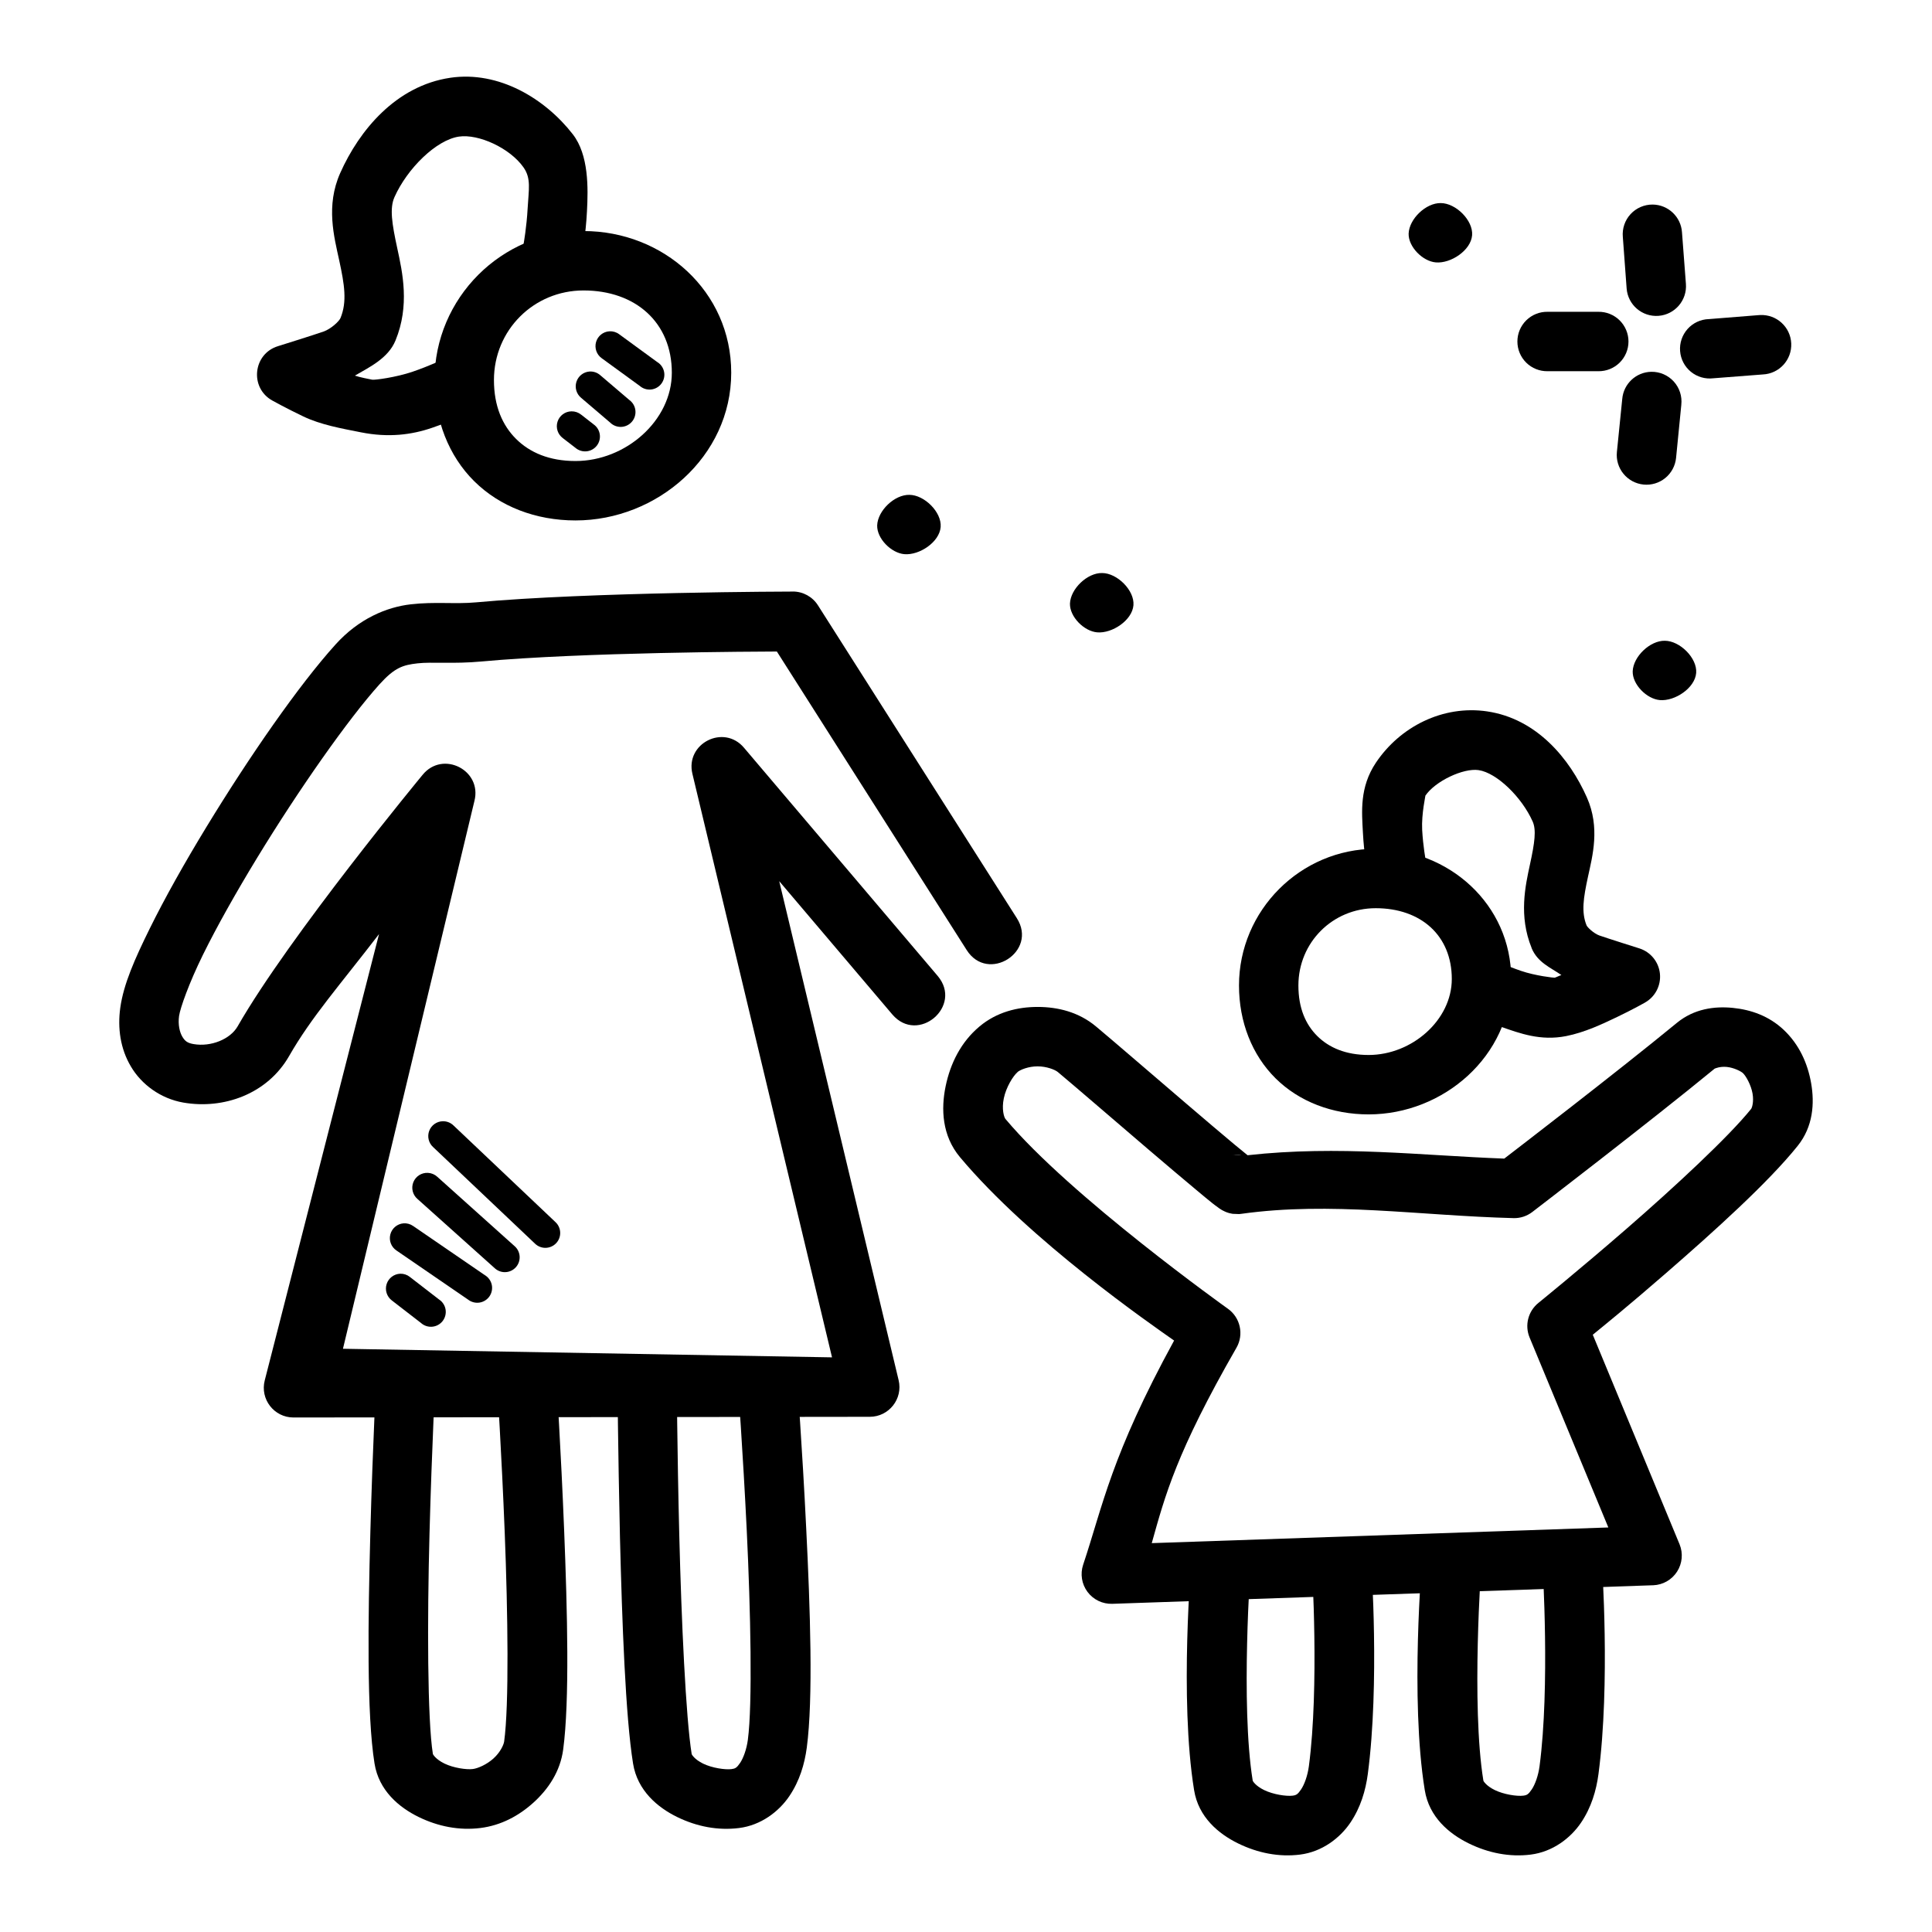
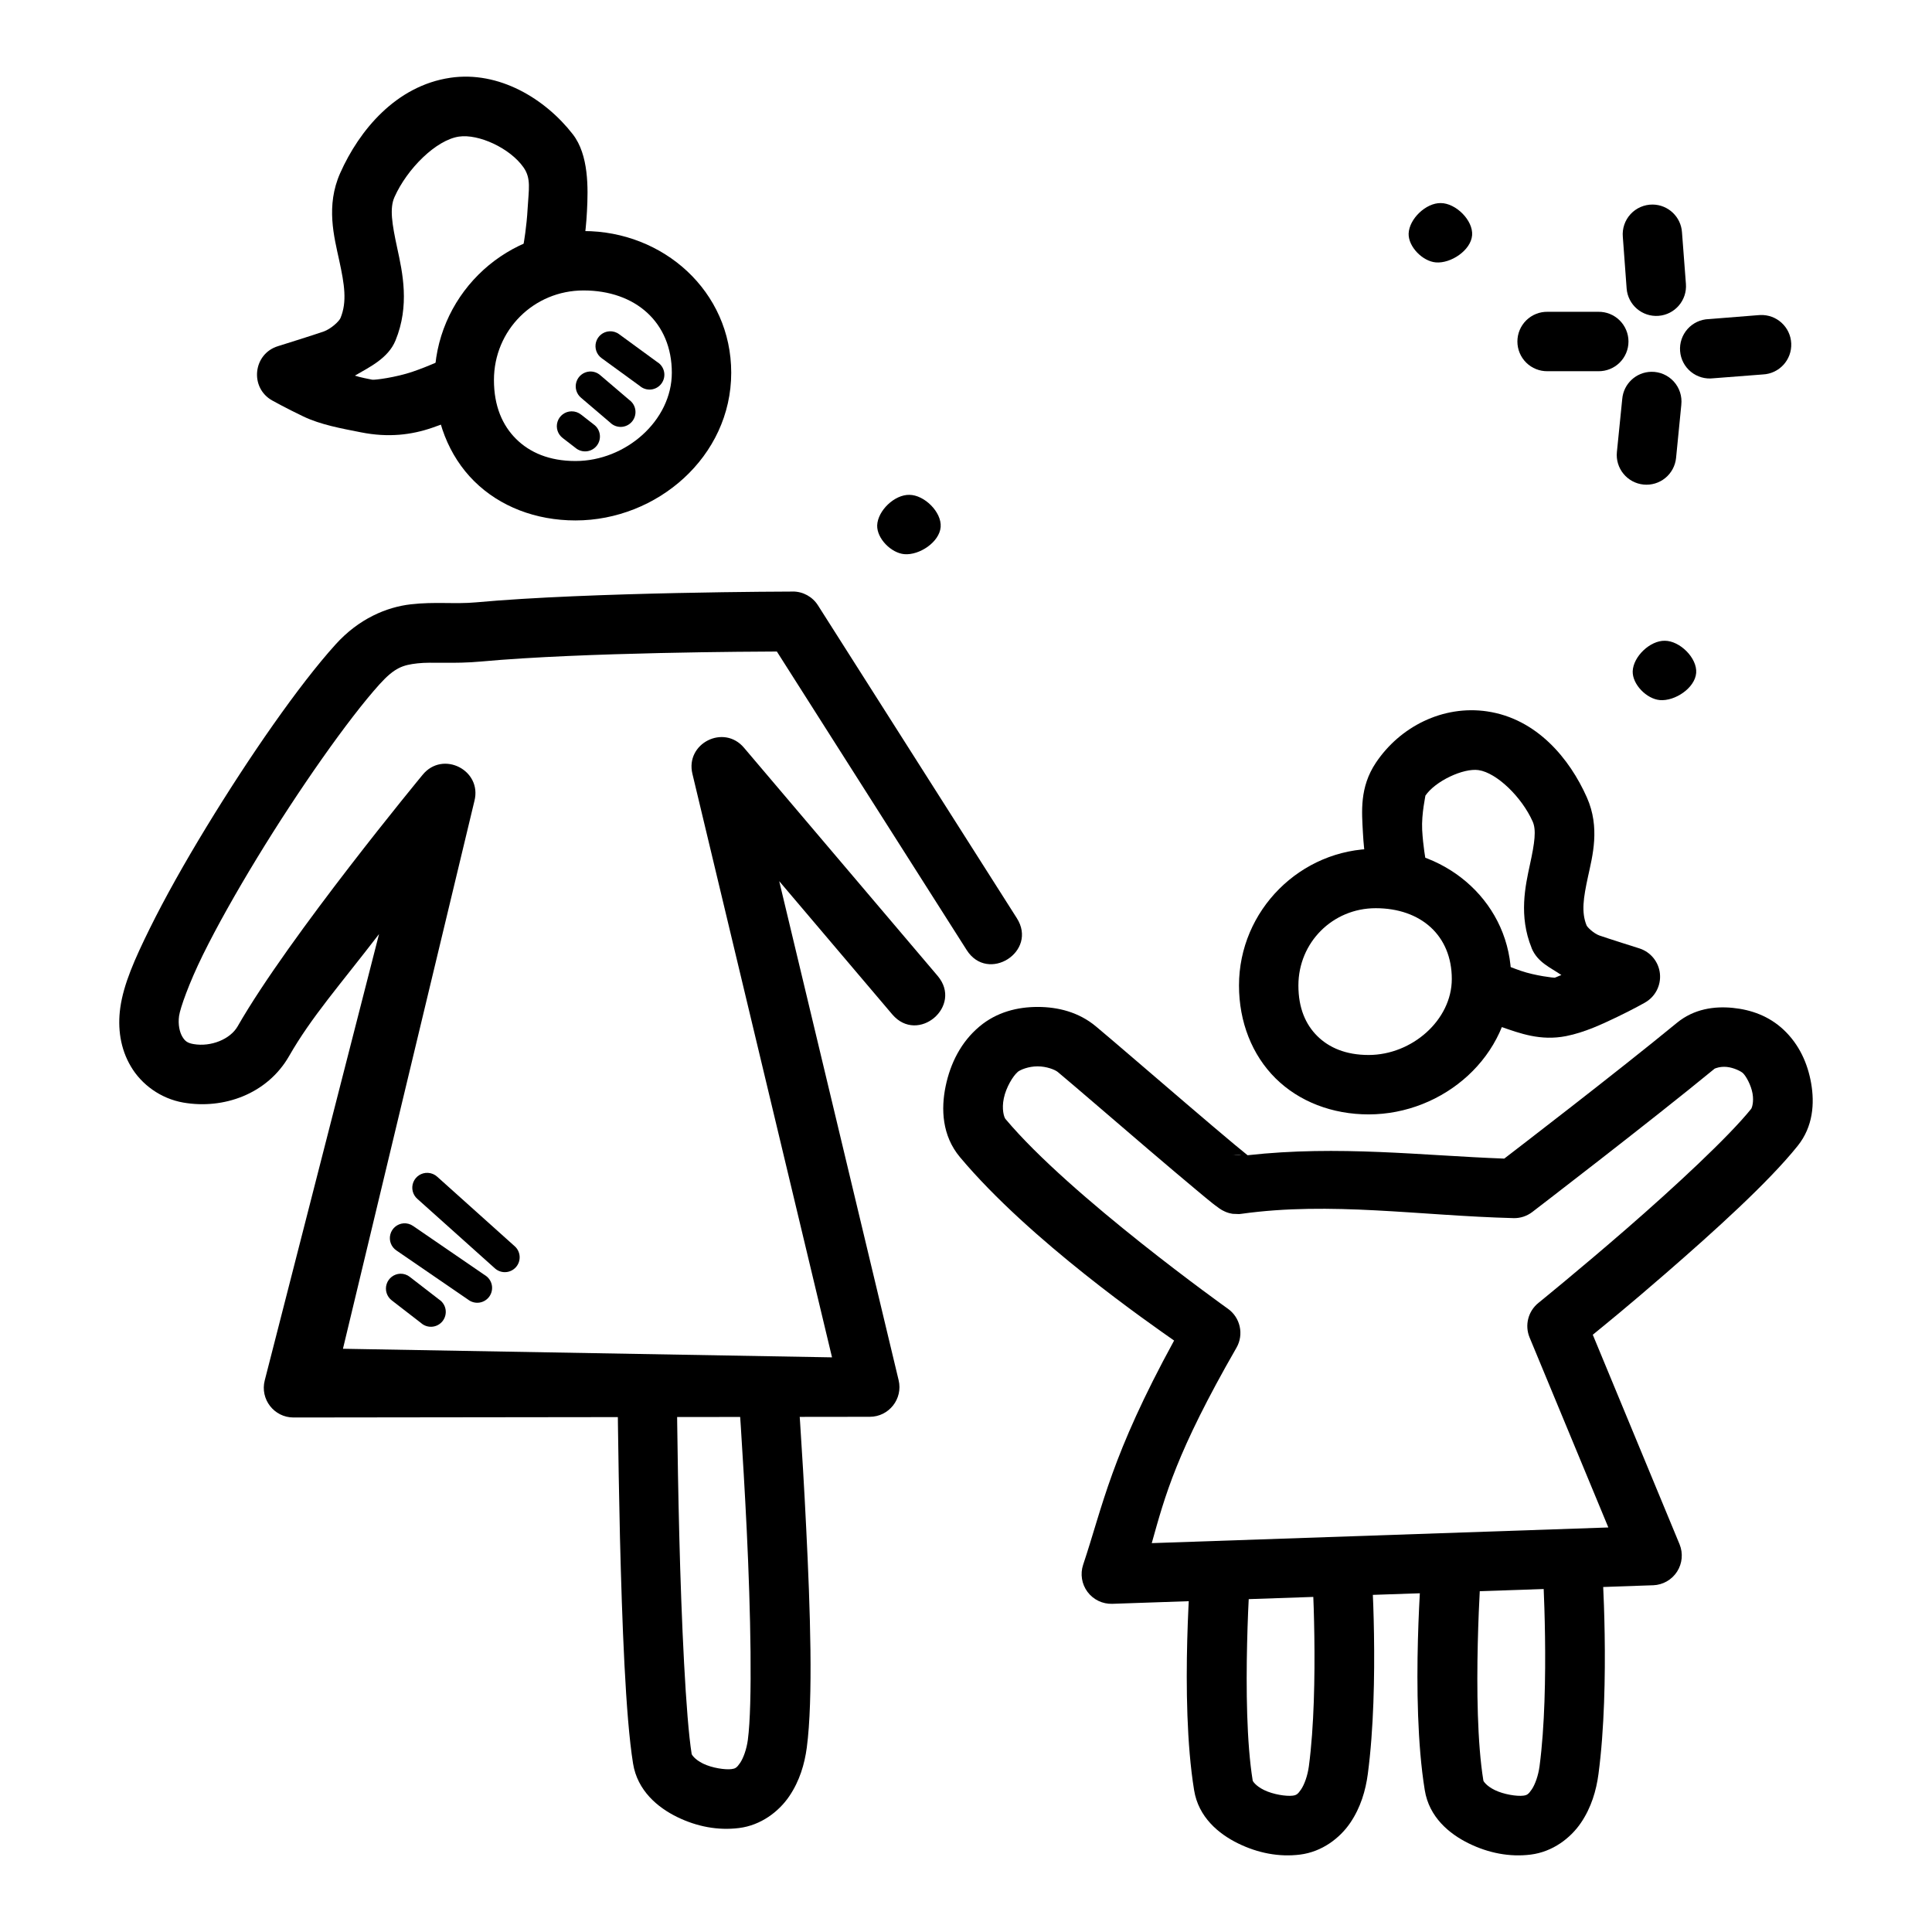
<svg xmlns="http://www.w3.org/2000/svg" fill="#000000" width="800px" height="800px" version="1.1" viewBox="144 144 512 512">
  <g>
    <path d="m581.97 198.21c-2.223-0.016-4.348 0.906-5.856 2.539-1.504 1.637-2.246 3.828-2.047 6.043l1.008 13.652c0.328 4.34 4.117 7.59 8.457 7.258 4.336-0.332 7.586-4.117 7.254-8.457l-1.039-13.652c-0.258-4.121-3.652-7.34-7.777-7.383z" />
    <path d="m581.6 242.53c-4.023 0.078-7.34 3.184-7.688 7.195l-1.418 14.055c-0.211 2.078 0.414 4.16 1.738 5.777 1.324 1.621 3.238 2.648 5.32 2.856 2.078 0.211 4.16-0.418 5.777-1.746 1.617-1.324 2.641-3.238 2.848-5.32l1.387-14.055h-0.004c0.258-2.25-0.469-4.508-1.992-6.184-1.527-1.68-3.703-2.621-5.969-2.578z" />
    <path d="m610.47 227.49c-0.172 0.004-0.348 0.012-0.52 0.031l-13.129 1.047v-0.004c-2.148 0.074-4.172 1.023-5.602 2.625-1.43 1.602-2.144 3.719-1.977 5.859 0.164 2.141 1.199 4.121 2.863 5.481s3.809 1.98 5.941 1.719l13.129-1.016c4.348-0.195 7.715-3.879 7.519-8.227-0.195-4.348-3.879-7.711-8.227-7.516z" />
    <path d="m554.11 226.63c-2.109-0.031-4.141 0.785-5.641 2.266s-2.344 3.5-2.344 5.606c0 2.109 0.844 4.129 2.344 5.609 1.5 1.477 3.531 2.293 5.641 2.266h13.469c2.106 0.027 4.137-0.789 5.637-2.266 1.5-1.48 2.348-3.5 2.348-5.609 0-2.106-0.848-4.125-2.348-5.606s-3.531-2.297-5.637-2.266z" />
    <path d="m384.98 275.14c3.965 0 8.613 4.57 8.305 8.523-0.316 3.996-5.637 7.543-9.629 7.195-3.484-0.301-7.293-4.141-7.195-7.637 0.156-3.914 4.609-8.16 8.523-8.082z" />
-     <path d="m436.07 295.86c3.965 0 8.613 4.57 8.305 8.523-0.316 3.996-5.637 7.543-9.629 7.195-3.484-0.301-7.293-4.141-7.195-7.637 0.156-3.914 4.609-8.16 8.523-8.082z" />
    <path d="m525.82 197.82c3.965 0 8.613 4.57 8.305 8.523-0.316 3.996-5.637 7.543-9.629 7.195-3.484-0.301-7.293-4.141-7.195-7.637 0.156-3.914 4.609-8.16 8.523-8.082z" />
    <path d="m585.2 313.81c3.965 0 8.613 4.57 8.305 8.523-0.316 3.996-5.637 7.543-9.629 7.195-3.484-0.301-7.293-4.141-7.195-7.637 0.156-3.914 4.609-8.16 8.523-8.082z" />
    <path d="m354.14 300.77s-53.957 0.094-83.98 2.859c-5.606 0.516-10.883-0.219-17.312 0.523-6.426 0.738-13.77 3.82-19.926 10.641-9.719 10.762-22.832 29.672-34.258 48.43-5.711 9.379-10.949 18.684-14.977 26.844-4.023 8.16-6.934 14.75-7.809 20.973-0.754 5.402 0 10.891 2.828 15.621 2.785 4.731 7.863 8.484 13.867 9.531 10.645 1.855 22.262-2.231 28.043-12.332 5.938-10.371 13.414-18.762 23.832-32.32l-30.289 118.27c-1.289 4.984 2.477 9.844 7.625 9.84l152.7-0.184c5.094 0 8.852-4.762 7.656-9.719l-31.641-132.23 29.953 35.301c6.805 8.02 18.828-2.191 12.023-10.207l-51.289-60.426c-5.348-6.387-15.656-1.176-13.684 6.918l36.992 154.61-129.61-2.277 34.84-145.17c2.098-8.164-8.371-13.473-13.715-6.949 0 0-35.305 42.695-49.047 66.695-1.934 3.371-7.039 5.484-11.684 4.676-1.68-0.293-2.297-0.836-2.984-2-0.676-1.164-1.164-3.152-0.836-5.473 0.301-2.07 2.609-8.652 6.332-16.207 3.723-7.551 8.77-16.504 14.297-25.586 11.059-18.16 24.289-36.996 32.504-46.094 4.039-4.473 6.246-5.098 10.055-5.535s9.473 0.195 16.941-0.492c26.832-2.469 73.164-2.621 78.289-2.644l50.309 79.121c5.637 8.855 18.922 0.398 13.285-8.457l-52.703-82.902c-1.449-2.277-3.949-3.656-6.641-3.66z" />
    <path d="m263.34 164.61c-14.406 2.121-24.148 13.945-29.18 25.246-3.867 8.688-1.617 16.895-0.25 23.215 1.371 6.32 2.102 10.891 0.332 15.191-0.363 0.895-2.523 2.898-4.488 3.598-2.371 0.84-12.086 3.875-12.086 3.875-6.644 2.047-7.57 11.07-1.48 14.422 0 0 3.621 2.019 8.211 4.211 4.586 2.191 9.984 3.16 15.312 4.211 7.281 1.438 13.359 0.648 18.758-1.199 5.398-1.848 9.688-3.906 9.688-3.906 9.473-4.531 2.676-18.738-6.797-14.207 0 0-3.562 1.711-7.996 3.231-4.434 1.516-10.086 2.25-10.73 2.121-0.66-0.125-3.387-0.652-4.582-1.078 3.816-2.234 8.812-4.559 10.762-9.316 3.805-9.273 1.863-18 0.457-24.477-1.402-6.477-2.047-10.555-0.738-13.5 3.375-7.582 11.059-15.164 17.098-16.051 5.141-0.758 13.461 2.988 17.098 8.148 2.094 2.973 1.371 5.879 1.102 10.855-0.27 4.977-1.039 9.227-1.039 9.227-1.969 10.312 13.496 13.266 15.469 2.953 0 0 0.977-5.156 1.289-11.348 0.332-6.191 0.504-14.973-3.75-20.449-7.309-9.414-19.566-16.875-32.473-14.977z" />
    <path d="m298.64 205.23c-21.719 0-39.484 17.766-39.484 39.484 0 10.543 3.75 20.105 10.516 26.812 6.766 6.711 16.328 10.395 26.844 10.395 21.613 0 41.266-16.898 41.266-39.145 0-21.613-18.008-37.547-39.145-37.547zm0 15.742c13.789 0 23.402 8.488 23.402 21.801 0 12.68-12.207 23.402-25.523 23.402-6.949 0-12.121-2.25-15.742-5.844-3.621-3.594-5.875-8.699-5.875-15.621 0-13.207 10.531-23.738 23.738-23.738z" />
-     <path d="m243.84 506.48s-1.07 20.355-1.691 43.512c-0.613 23.156-0.992 48.312 1.102 61.348 1.148 7.18 6.504 11.645 11.684 14.176 5.18 2.531 10.785 3.625 16.391 2.922 5.461-0.684 10.199-3.234 14.086-6.766 3.883-3.527 7.062-8.195 7.84-14.055 1.715-12.941 1.102-36.664 0.25-58.117s-2.062-40.035-2.062-40.035l-15.715 1.016s1.195 18.453 2.031 39.668c0.836 21.215 1.18 45.797-0.156 55.41-0.156 0.957-1.086 2.879-2.828 4.457-1.738 1.578-4.109 2.629-5.473 2.797-1.676 0.211-5.133-0.289-7.504-1.445-2.371-1.156-3.066-2.457-3.074-2.519-1.465-9.086-1.512-35.508-0.898-58.426 0.613-22.918 1.66-43.113 1.66-43.113z" />
    <path d="m323.36 508.58-15.742 0.094s0.156 19.93 0.676 42.621c0.566 22.691 1.465 47.617 3.477 60.086 1.164 7.16 6.512 11.617 11.684 14.145 5.18 2.531 10.785 3.625 16.391 2.922 5.836-0.73 10.559-4.363 13.316-8.426 2.754-4.062 4.066-8.539 4.644-12.883 1.727-13.023 0.914-36.723-0.156-58.18-1.039-21.457-2.461-40.066-2.461-40.066l-15.684 1.199s1.371 18.43 2.398 39.637c1.023 21.207 1.543 45.82 0.285 55.352-0.332 2.473-1.18 4.824-2.062 6.121s-1.289 1.504-2.273 1.629c-1.676 0.211-5.133-0.289-7.504-1.445s-3.031-2.457-3.043-2.519c-1.559-9.645-2.727-35.449-3.289-57.965-0.566-22.516-0.676-42.312-0.676-42.312z" />
    <path d="m250.08 481.55c-1.668 0.059-3.117 1.156-3.621 2.746-0.504 1.586 0.047 3.32 1.375 4.328l7.719 5.965c0.812 0.738 1.898 1.102 2.992 1.004s2.098-0.645 2.769-1.516c0.668-0.867 0.945-1.977 0.766-3.059-0.184-1.082-0.812-2.043-1.73-2.641l-7.719-5.965c-0.723-0.582-1.625-0.887-2.551-0.863z" />
    <path d="m250.91 468.2c-1.664 0.145-3.055 1.324-3.469 2.941-0.418 1.621 0.234 3.324 1.625 4.254l18.973 13.008c0.859 0.672 1.957 0.961 3.035 0.797 1.074-0.168 2.035-0.773 2.652-1.672 0.613-0.902 0.828-2.016 0.59-3.082-0.242-1.062-0.91-1.98-1.848-2.531l-18.973-13.008h-0.004c-0.75-0.531-1.664-0.781-2.582-0.707z" />
    <path d="m257.4 454.82c-1.68-0.086-3.231 0.906-3.859 2.469-0.625 1.566-0.184 3.356 1.094 4.453l20.387 18.266c0.77 0.754 1.812 1.16 2.891 1.125 1.078-0.035 2.09-0.512 2.809-1.316 0.715-0.805 1.07-1.871 0.98-2.941-0.086-1.074-0.613-2.066-1.453-2.742l-20.355-18.266c-0.68-0.633-1.562-1-2.492-1.047z" />
-     <path d="m261.34 441.14c-1.605 0.035-3.027 1.043-3.594 2.543-0.566 1.5-0.168 3.195 1.012 4.285l27.062 25.645h-0.004c0.758 0.719 1.773 1.105 2.816 1.078 1.043-0.031 2.031-0.473 2.75-1.23 0.719-0.758 1.105-1.773 1.074-2.816-0.027-1.043-0.469-2.031-1.227-2.75l-27.059-25.645h-0.004c-0.754-0.734-1.773-1.133-2.828-1.109z" />
    <path d="m459.77 557.01s-3.258 37.191 0.676 61.379c1.148 7.18 6.504 11.613 11.684 14.145s10.785 3.656 16.391 2.953c5.832-0.73 10.559-4.363 13.316-8.426 2.754-4.062 4.066-8.57 4.644-12.914 3.18-24 0.898-56.18 0.898-56.18l-15.711 1.047s1.996 31.969-0.805 53.074c-0.332 2.473-1.18 4.824-2.059 6.121-0.883 1.297-1.258 1.535-2.246 1.66-1.676 0.211-5.164-0.316-7.535-1.477-2.371-1.156-3.035-2.426-3.043-2.492v-0.031c-3.258-20.047-0.52-57.594-0.52-57.594z" />
    <path d="m520.9 557.01s-3.258 37.191 0.676 61.379c1.148 7.18 6.504 11.613 11.684 14.145 5.18 2.531 10.785 3.656 16.391 2.953 5.832-0.73 10.559-4.363 13.316-8.426 2.754-4.062 4.066-8.57 4.644-12.914 3.18-24 0.898-56.18 0.898-56.18l-15.711 1.047s1.996 31.969-0.805 53.074c-0.332 2.473-1.18 4.824-2.059 6.121-0.883 1.297-1.258 1.535-2.246 1.66-1.676 0.211-5.164-0.316-7.535-1.477-2.371-1.156-3.035-2.426-3.043-2.492v-0.031c-3.262-20.047-0.52-57.594-0.52-57.594z" />
    <path d="m295.44 253.01c-1.688 0.027-3.172 1.129-3.688 2.738-0.516 1.605 0.055 3.363 1.414 4.367l3.352 2.582c0.816 0.691 1.883 1.016 2.949 0.906 1.062-0.113 2.039-0.656 2.695-1.5 0.656-0.848 0.941-1.922 0.785-2.984-0.152-1.059-0.73-2.012-1.602-2.633l-3.352-2.613h-0.004c-0.723-0.578-1.625-0.883-2.551-0.863z" />
    <path d="m300.2 242.46c-1.598 0.125-2.957 1.203-3.445 2.731-0.484 1.527 0 3.195 1.23 4.219l7.719 6.582c0.777 0.77 1.84 1.18 2.934 1.137 1.09-0.047 2.117-0.543 2.828-1.375 0.711-0.832 1.043-1.922 0.918-3.008-0.121-1.086-0.691-2.07-1.574-2.719l-7.719-6.582c-0.793-0.703-1.832-1.059-2.891-0.984z" />
    <path d="m305.49 231.8c-1.66 0.105-3.074 1.246-3.531 2.848-0.453 1.605 0.148 3.32 1.504 4.285l10.055 7.32v-0.004c0.828 0.738 1.93 1.09 3.035 0.973 1.102-0.121 2.106-0.699 2.758-1.598 0.652-0.898 0.898-2.027 0.672-3.117-0.223-1.086-0.898-2.027-1.852-2.59l-10.055-7.348-0.004-0.004c-0.742-0.551-1.656-0.82-2.582-0.766z" />
    <path d="m508.57 368.94c-19.914 0-36.223 16.316-36.223 36.223 0 9.637 3.453 18.426 9.688 24.602 6.231 6.176 15.047 9.562 24.66 9.562 19.809 0 37.793-15.449 37.793-35.887 0-19.805-16.582-34.5-35.918-34.5zm0 15.742c11.992 0 20.172 7.258 20.172 18.758 0 10.863-10.531 20.141-22.047 20.141-6.051 0-10.508-1.953-13.594-5.012-3.086-3.059-5.012-7.394-5.012-13.406 0-11.395 9.07-20.48 20.48-20.48z" />
    <path d="m538.15 332.53c-11.828-1.746-23.156 4.09-29.52 13.59-4.387 6.547-3.731 13.07-3.441 18.605 0.285 5.535 1.164 10.148 1.164 10.148 0.391 2.051 1.578 3.863 3.309 5.039 1.727 1.172 3.848 1.609 5.898 1.219 2.051-0.391 3.863-1.582 5.035-3.309 1.176-1.727 1.613-3.848 1.223-5.902 0 0-0.691-3.676-0.93-7.996-0.219-4.32 0.961-9.246 0.836-9.039 2.586-3.859 10.066-7.394 14.113-6.797 4.805 0.707 11.453 7.144 14.332 13.621 1.008 2.262 0.535 5.625-0.707 11.348-1.242 5.723-3.019 13.664 0.426 22.141l-0.004 0.004v0.031c1.574 3.828 4.977 5.144 7.902 7.164-0.473 0.141-1.496 0.648-1.785 0.707-0.172 0.031-5.074-0.496-8.918-1.812-3.844-1.316-6.949-2.797-6.949-2.797l0.004-0.004c-3.922-1.879-8.625-0.219-10.5 3.703-1.879 3.926-0.219 8.625 3.703 10.504 0 0 3.801 1.824 8.609 3.477 4.812 1.652 10.285 3.746 17.098 2.398 4.891-0.969 9.527-3.156 13.594-5.106s7.258-3.75 7.258-3.75l-0.004-0.004c2.75-1.531 4.324-4.551 4-7.684-0.32-3.129-2.477-5.766-5.481-6.707 0 0-8.539-2.691-10.578-3.414-1.512-0.547-3.18-2.18-3.383-2.676-1.418-3.5-0.836-7.266 0.363-12.824 1.211-5.57 3.277-13.094-0.285-21.094-4.523-10.188-13.219-20.84-26.414-22.785z" />
    <path d="m418.99 410.85c-5.363-0.004-10.863 1.363-15.406 5.168-4.918 4.117-7.723 9.785-8.98 15.836-1.258 6.051-0.961 13.113 3.785 18.789 18.562 22.168 50.789 44.418 56.762 48.617-16.75 30.641-18.871 43.758-24.105 59.41v-0.004c-0.816 2.445-0.387 5.133 1.152 7.199 1.539 2.062 3.988 3.246 6.566 3.164l143.36-4.922v0.004c2.57-0.102 4.926-1.449 6.316-3.609 1.391-2.164 1.637-4.867 0.664-7.246l-23-55.535c3.129-2.559 8.984-7.273 19.375-16.297 12.812-11.133 27.188-24.098 34.93-33.762 4.094-5.106 4.492-11.246 3.566-16.574-0.93-5.328-3.191-10.332-7.32-14.207-3.852-3.613-8.562-5.293-13.438-5.781-4.875-0.488-10.285 0.242-14.82 3.965-16.008 13.156-43.211 34.023-45.754 35.977-21.625-0.789-43.922-3.578-68.02-0.891-0.898-0.719-2.066-1.672-3.566-2.922-3.328-2.773-7.816-6.598-12.547-10.641-9.461-8.086-19.789-17.008-24.105-20.602-4.543-3.781-10.043-5.133-15.406-5.137zm-15.406 5.168 4.273-1.785c-1.57 0.152-3.059 0.773-4.273 1.785zm15.406 10.578c2.348 0 4.582 0.867 5.352 1.508 3.961 3.297 14.422 12.328 23.922 20.449 4.75 4.059 9.297 7.902 12.73 10.762 1.715 1.43 3.125 2.621 4.246 3.504 0.551 0.441 1.023 0.789 1.512 1.137 0.234 0.176 0.473 0.363 0.898 0.617 0.203 0.125 0.457 0.27 0.945 0.492 0.25 0.109 0.551 0.25 1.07 0.398 0.27 0.078 1.008 0.215 1.023 0.215 0.004 0 1.656 0.062 1.66 0.062l-0.004 0.004c0.207-0.016 0.41-0.035 0.613-0.066 23.785-3.316 47.004 0.484 72.141 1.137v0.004c1.797 0.043 3.555-0.535 4.981-1.629 0 0 31.07-23.812 48.309-37.977 0.156-0.078 1.434-0.645 3.258-0.461 1.82 0.184 3.731 1.148 4.242 1.629 0.82 0.766 2.164 3.164 2.555 5.41 0.395 2.25-0.188 3.844-0.332 4.027-5.938 7.41-20.379 20.801-32.965 31.734-12.582 10.934-23.461 19.742-23.461 19.742h0.004c-2.719 2.191-3.668 5.91-2.34 9.133l20.879 50.367-121 4.152c3.531-12.57 6.465-23.957 22.449-51.785v0.004c2.023-3.531 1.023-8.023-2.309-10.363 0 0-41.707-29.723-58.918-50.277-0.363-0.438-1.039-2.562-0.426-5.473 0.598-2.894 2.434-5.902 3.629-6.918 0.008-0.004 0-0.031 0-0.031 0.754-0.629 2.938-1.508 5.289-1.508zm52.426 23.434c-0.004 0 1.543 0.094 1.598 0.094-0.805 0.094-1.449-0.141-2.246-0.031z" />
  </g>
</svg>